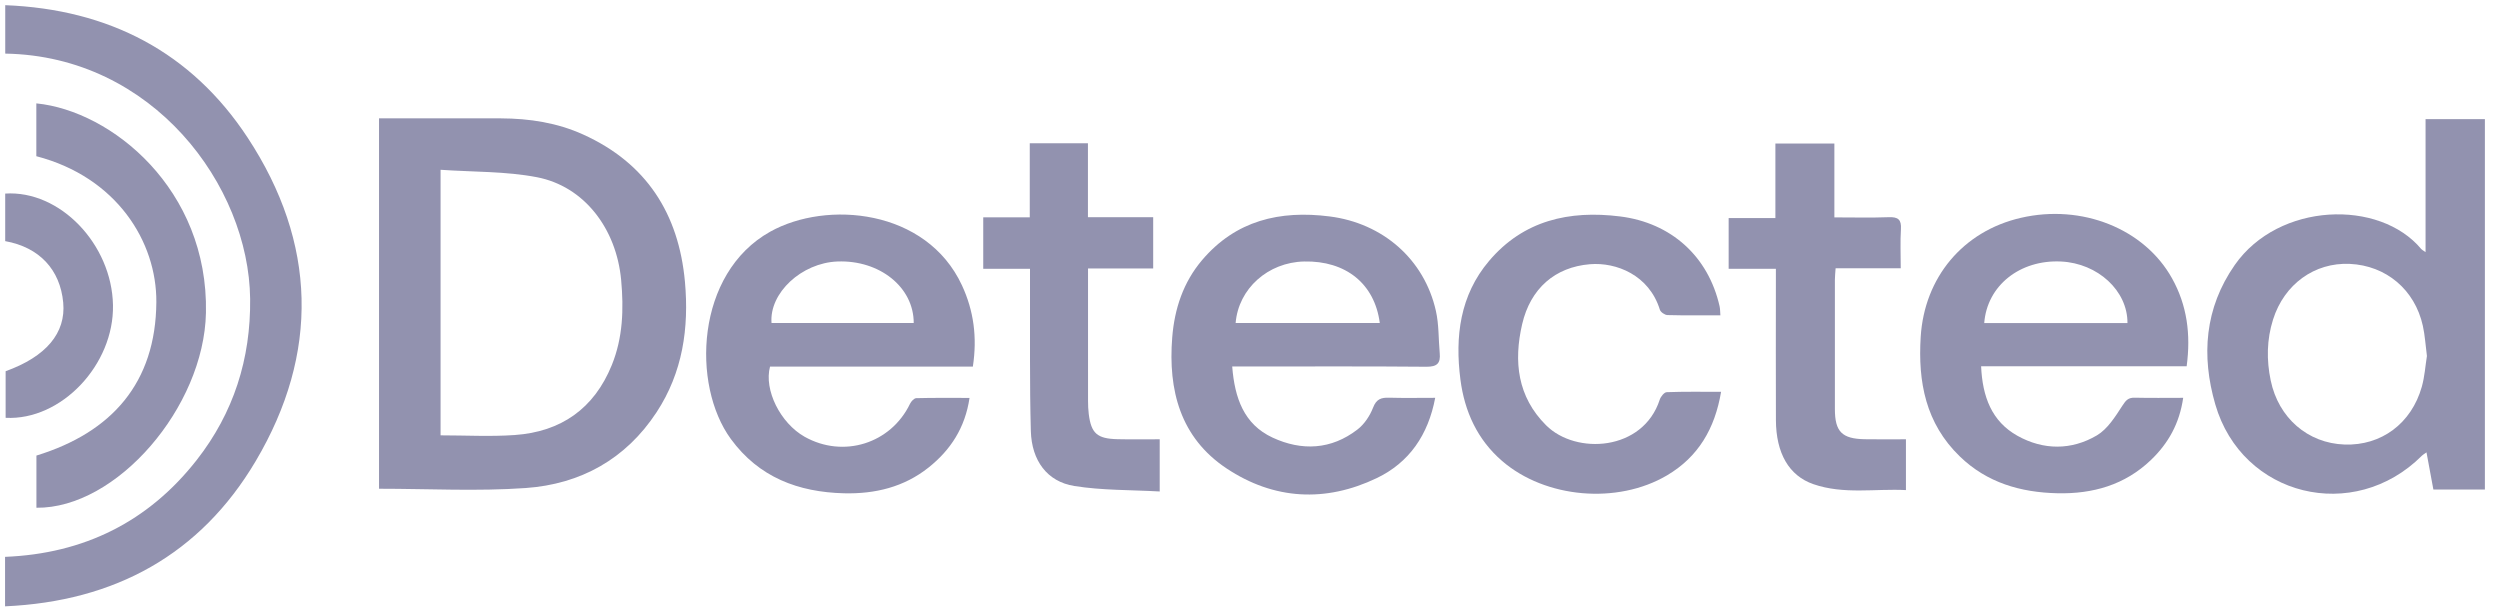
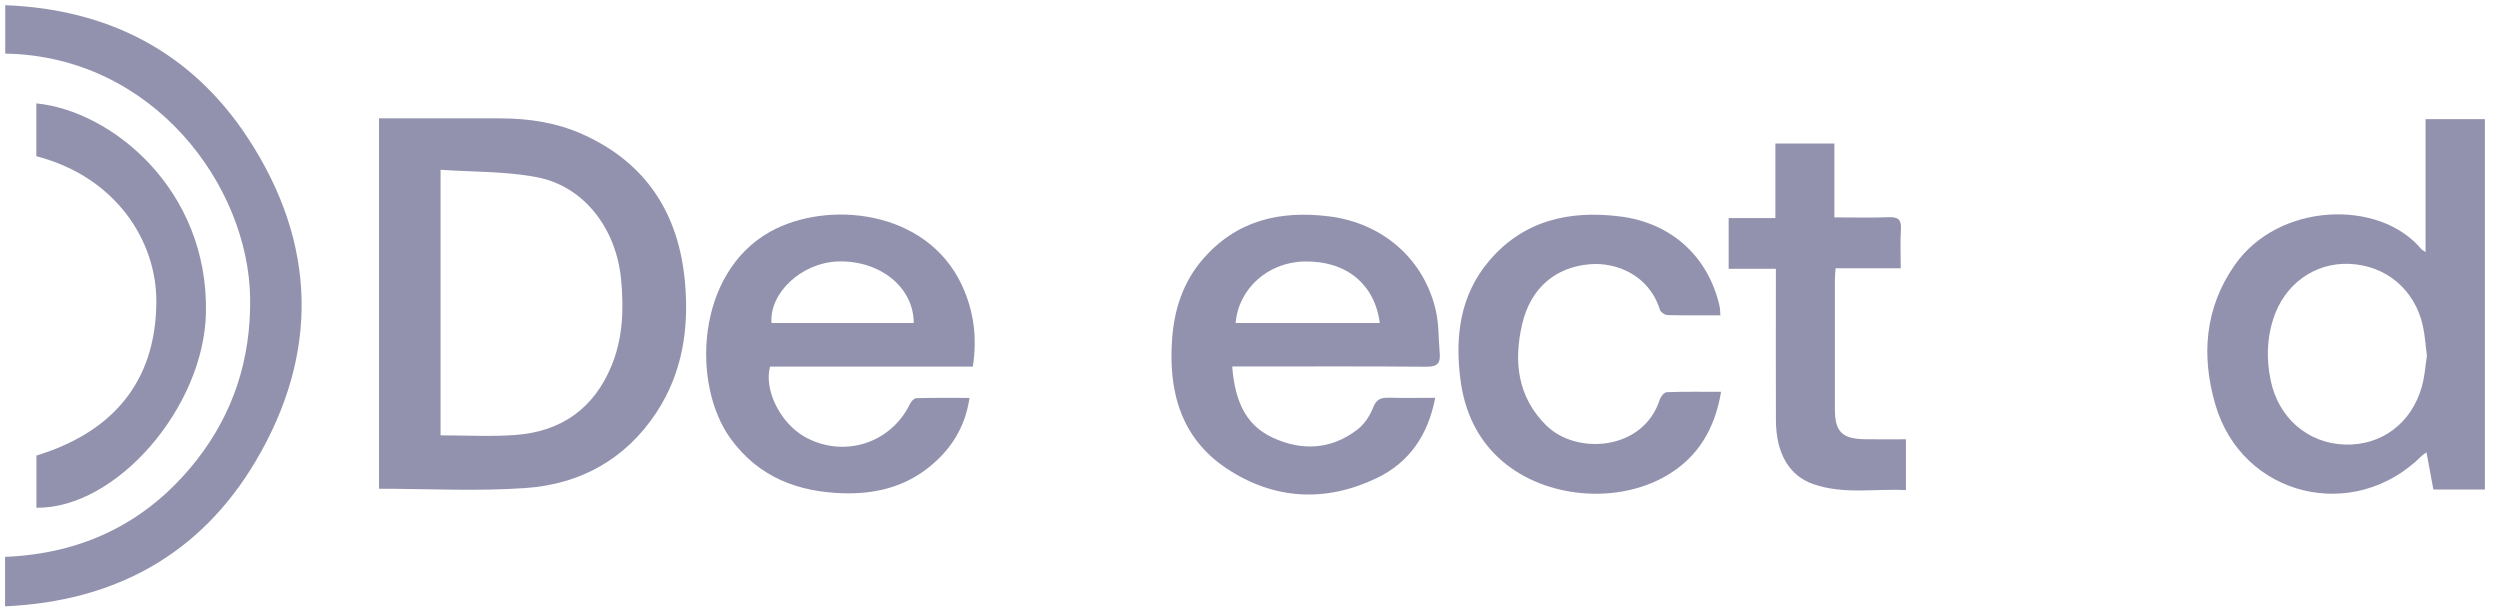
<svg xmlns="http://www.w3.org/2000/svg" width="139" height="34" viewBox="0 0 139 34" fill="none">
  <g clip-path="url(#clip0_10598_32545)">
    <path d="M138.158 27.22H135.296C135.167 26.528 135.047 25.873 134.913 25.151C134.784 25.243 134.713 25.282 134.657 25.337C130.87 29.125 124.655 27.614 123.17 22.484C122.388 19.786 122.576 17.134 124.253 14.733C126.696 11.236 132.305 11.061 134.624 13.85C134.661 13.893 134.721 13.919 134.861 14.017V6.624H138.16V27.22H138.158ZM134.937 19.794C134.859 19.199 134.828 18.646 134.71 18.114C134.264 16.103 132.666 14.764 130.647 14.672C128.69 14.584 127.002 15.801 126.382 17.765C126.03 18.881 126.014 20.015 126.251 21.154C126.684 23.236 128.309 24.643 130.355 24.716C132.392 24.789 134.076 23.55 134.653 21.502C134.812 20.938 134.849 20.338 134.937 19.792V19.794Z" fill="#9292AF" />
    <path d="M21.076 6.58C23.369 6.58 25.611 6.575 27.855 6.581C29.433 6.587 30.976 6.823 32.42 7.477C35.942 9.069 37.737 11.888 38.082 15.659C38.316 18.232 37.96 20.706 36.504 22.923C34.789 25.535 32.272 26.919 29.232 27.134C26.538 27.325 23.823 27.174 21.074 27.174V6.58H21.076ZM24.496 9.439V24.205C25.892 24.205 27.258 24.283 28.613 24.188C31.192 24.009 33.032 22.721 34.016 20.299C34.636 18.773 34.684 17.18 34.536 15.568C34.271 12.705 32.48 10.359 29.853 9.853C28.124 9.52 26.321 9.567 24.497 9.44L24.496 9.439Z" fill="#9292AF" />
    <path d="M0.281 33.712V30.961C4.667 30.785 8.248 29.012 10.94 25.573C12.99 22.953 13.945 19.953 13.908 16.616C13.838 10.322 8.502 3.113 0.291 2.981V0.288C6.052 0.516 10.642 2.895 13.772 7.658C17.609 13.499 17.774 19.64 14.21 25.649C11.14 30.827 6.393 33.439 0.281 33.712Z" fill="#9292AF" />
    <path d="M54.091 20.382H42.814C42.465 21.683 43.391 23.525 44.736 24.283C46.892 25.495 49.532 24.665 50.597 22.45C50.66 22.316 50.823 22.141 50.944 22.138C51.908 22.113 52.873 22.124 53.906 22.124C53.66 23.782 52.855 25.017 51.63 25.993C50.258 27.086 48.646 27.469 46.93 27.427C44.385 27.363 42.192 26.539 40.633 24.404C38.443 21.406 38.671 15.2 42.822 12.882C45.962 11.128 51.512 11.614 53.486 15.867C54.14 17.278 54.34 18.755 54.091 20.382ZM50.803 17.959C50.806 15.965 48.903 14.449 46.562 14.539C44.568 14.616 42.765 16.289 42.897 17.959H50.803Z" fill="#9292AF" />
-     <path d="M110.15 20.367C110.225 22.054 110.735 23.429 112.174 24.232C113.615 25.034 115.169 25.042 116.585 24.208C117.182 23.855 117.613 23.162 118.007 22.552C118.202 22.251 118.335 22.103 118.692 22.112C119.567 22.133 120.441 22.119 121.385 22.119C121.18 23.549 120.556 24.65 119.597 25.571C118.145 26.966 116.354 27.47 114.391 27.425C112.351 27.379 110.479 26.842 108.967 25.379C107.067 23.541 106.634 21.239 106.791 18.725C106.998 15.426 109.141 12.855 112.358 12.112C115.75 11.328 119.228 12.711 120.769 15.482C121.599 16.974 121.817 18.583 121.578 20.365H110.147L110.15 20.367ZM110.322 17.964H118.287C118.3 16.164 116.636 14.637 114.594 14.54C112.306 14.431 110.481 15.879 110.323 17.964H110.322Z" fill="#9292AF" />
    <path d="M68.511 20.378C68.649 22.134 69.162 23.589 70.75 24.328C72.374 25.084 74.019 25.008 75.48 23.876C75.861 23.582 76.169 23.115 76.344 22.662C76.528 22.185 76.793 22.1 77.233 22.112C78.063 22.136 78.895 22.119 79.797 22.119C79.408 24.186 78.352 25.716 76.551 26.581C73.703 27.947 70.827 27.794 68.198 26.045C65.622 24.331 64.942 21.693 65.176 18.758C65.302 17.17 65.789 15.697 66.835 14.463C68.71 12.256 71.154 11.681 73.928 12.034C76.879 12.409 79.189 14.409 79.836 17.286C80.007 18.048 79.978 18.855 80.049 19.64C80.101 20.192 79.909 20.396 79.309 20.391C76.002 20.361 72.697 20.377 69.391 20.377C69.13 20.377 68.869 20.377 68.513 20.377L68.511 20.378ZM68.701 17.959H76.716C76.433 15.777 74.827 14.487 72.508 14.539C70.502 14.584 68.859 16.046 68.701 17.959Z" fill="#9292AF" />
    <path d="M95.653 17.531C94.643 17.531 93.676 17.544 92.709 17.518C92.562 17.514 92.329 17.354 92.288 17.218C91.693 15.294 89.869 14.569 88.396 14.691C86.465 14.851 85.094 16.034 84.632 18.023C84.152 20.097 84.368 22.058 85.965 23.648C87.628 25.304 91.355 25.083 92.281 22.222C92.335 22.052 92.531 21.81 92.668 21.805C93.653 21.769 94.642 21.785 95.692 21.785C95.349 23.831 94.424 25.405 92.683 26.432C89.929 28.054 85.931 27.71 83.52 25.633C82.141 24.445 81.427 22.874 81.199 21.101C80.893 18.714 81.172 16.421 82.79 14.511C84.703 12.252 87.247 11.681 90.076 12.034C92.918 12.387 94.985 14.257 95.61 17.032C95.642 17.175 95.637 17.327 95.653 17.531Z" fill="#9292AF" />
    <path d="M96.113 14.944V12.123H98.712V7.979H101.991V12.087C103.053 12.087 104.036 12.113 105.018 12.076C105.536 12.056 105.725 12.21 105.692 12.741C105.648 13.439 105.681 14.141 105.681 14.914H102.06C102.043 15.173 102.02 15.364 102.02 15.555C102.017 17.951 102.016 20.349 102.02 22.745C102.021 24.001 102.409 24.397 103.679 24.421C104.424 24.436 105.171 24.424 105.97 24.424V27.249C104.255 27.162 102.511 27.502 100.828 26.921C99.459 26.448 98.749 25.192 98.741 23.36C98.731 20.808 98.739 18.259 98.739 15.707V14.945H96.115L96.113 14.944Z" fill="#9292AF" />
-     <path d="M57.268 14.945H54.668V12.084H57.255V7.967H60.489V12.075H64.117V14.926H60.494V15.698C60.494 17.898 60.494 20.098 60.495 22.297C60.495 22.538 60.505 22.781 60.535 23.021C60.671 24.099 61 24.392 62.135 24.419C62.902 24.438 63.67 24.424 64.48 24.424V27.326C62.868 27.235 61.276 27.27 59.728 27.021C58.227 26.78 57.36 25.614 57.315 23.966C57.243 21.329 57.278 18.688 57.268 16.049C57.268 15.703 57.268 15.356 57.268 14.948V14.945Z" fill="#9292AF" />
    <path d="M2.025 28.232V25.33C6.228 24.038 8.661 21.273 8.693 16.799C8.717 13.443 6.486 9.847 2.02 8.685V5.748C6.199 6.159 11.59 10.525 11.451 17.388C11.345 22.64 6.484 28.282 2.024 28.231L2.025 28.232Z" fill="#9292AF" />
-     <path d="M0.289 10.763C3.336 10.565 6.216 13.581 6.282 16.962C6.347 20.274 3.411 23.39 0.313 23.231V20.639C2.562 19.832 3.672 18.513 3.515 16.824C3.344 14.986 2.185 13.748 0.289 13.407V10.763Z" fill="#9292AF" />
  </g>
  <defs>
    <clipPath id="clip0_10598_32545">
      <rect width="137.878" height="33.424" fill="white" transform="translate(0.281 0.288)" />
    </clipPath>
  </defs>
</svg>